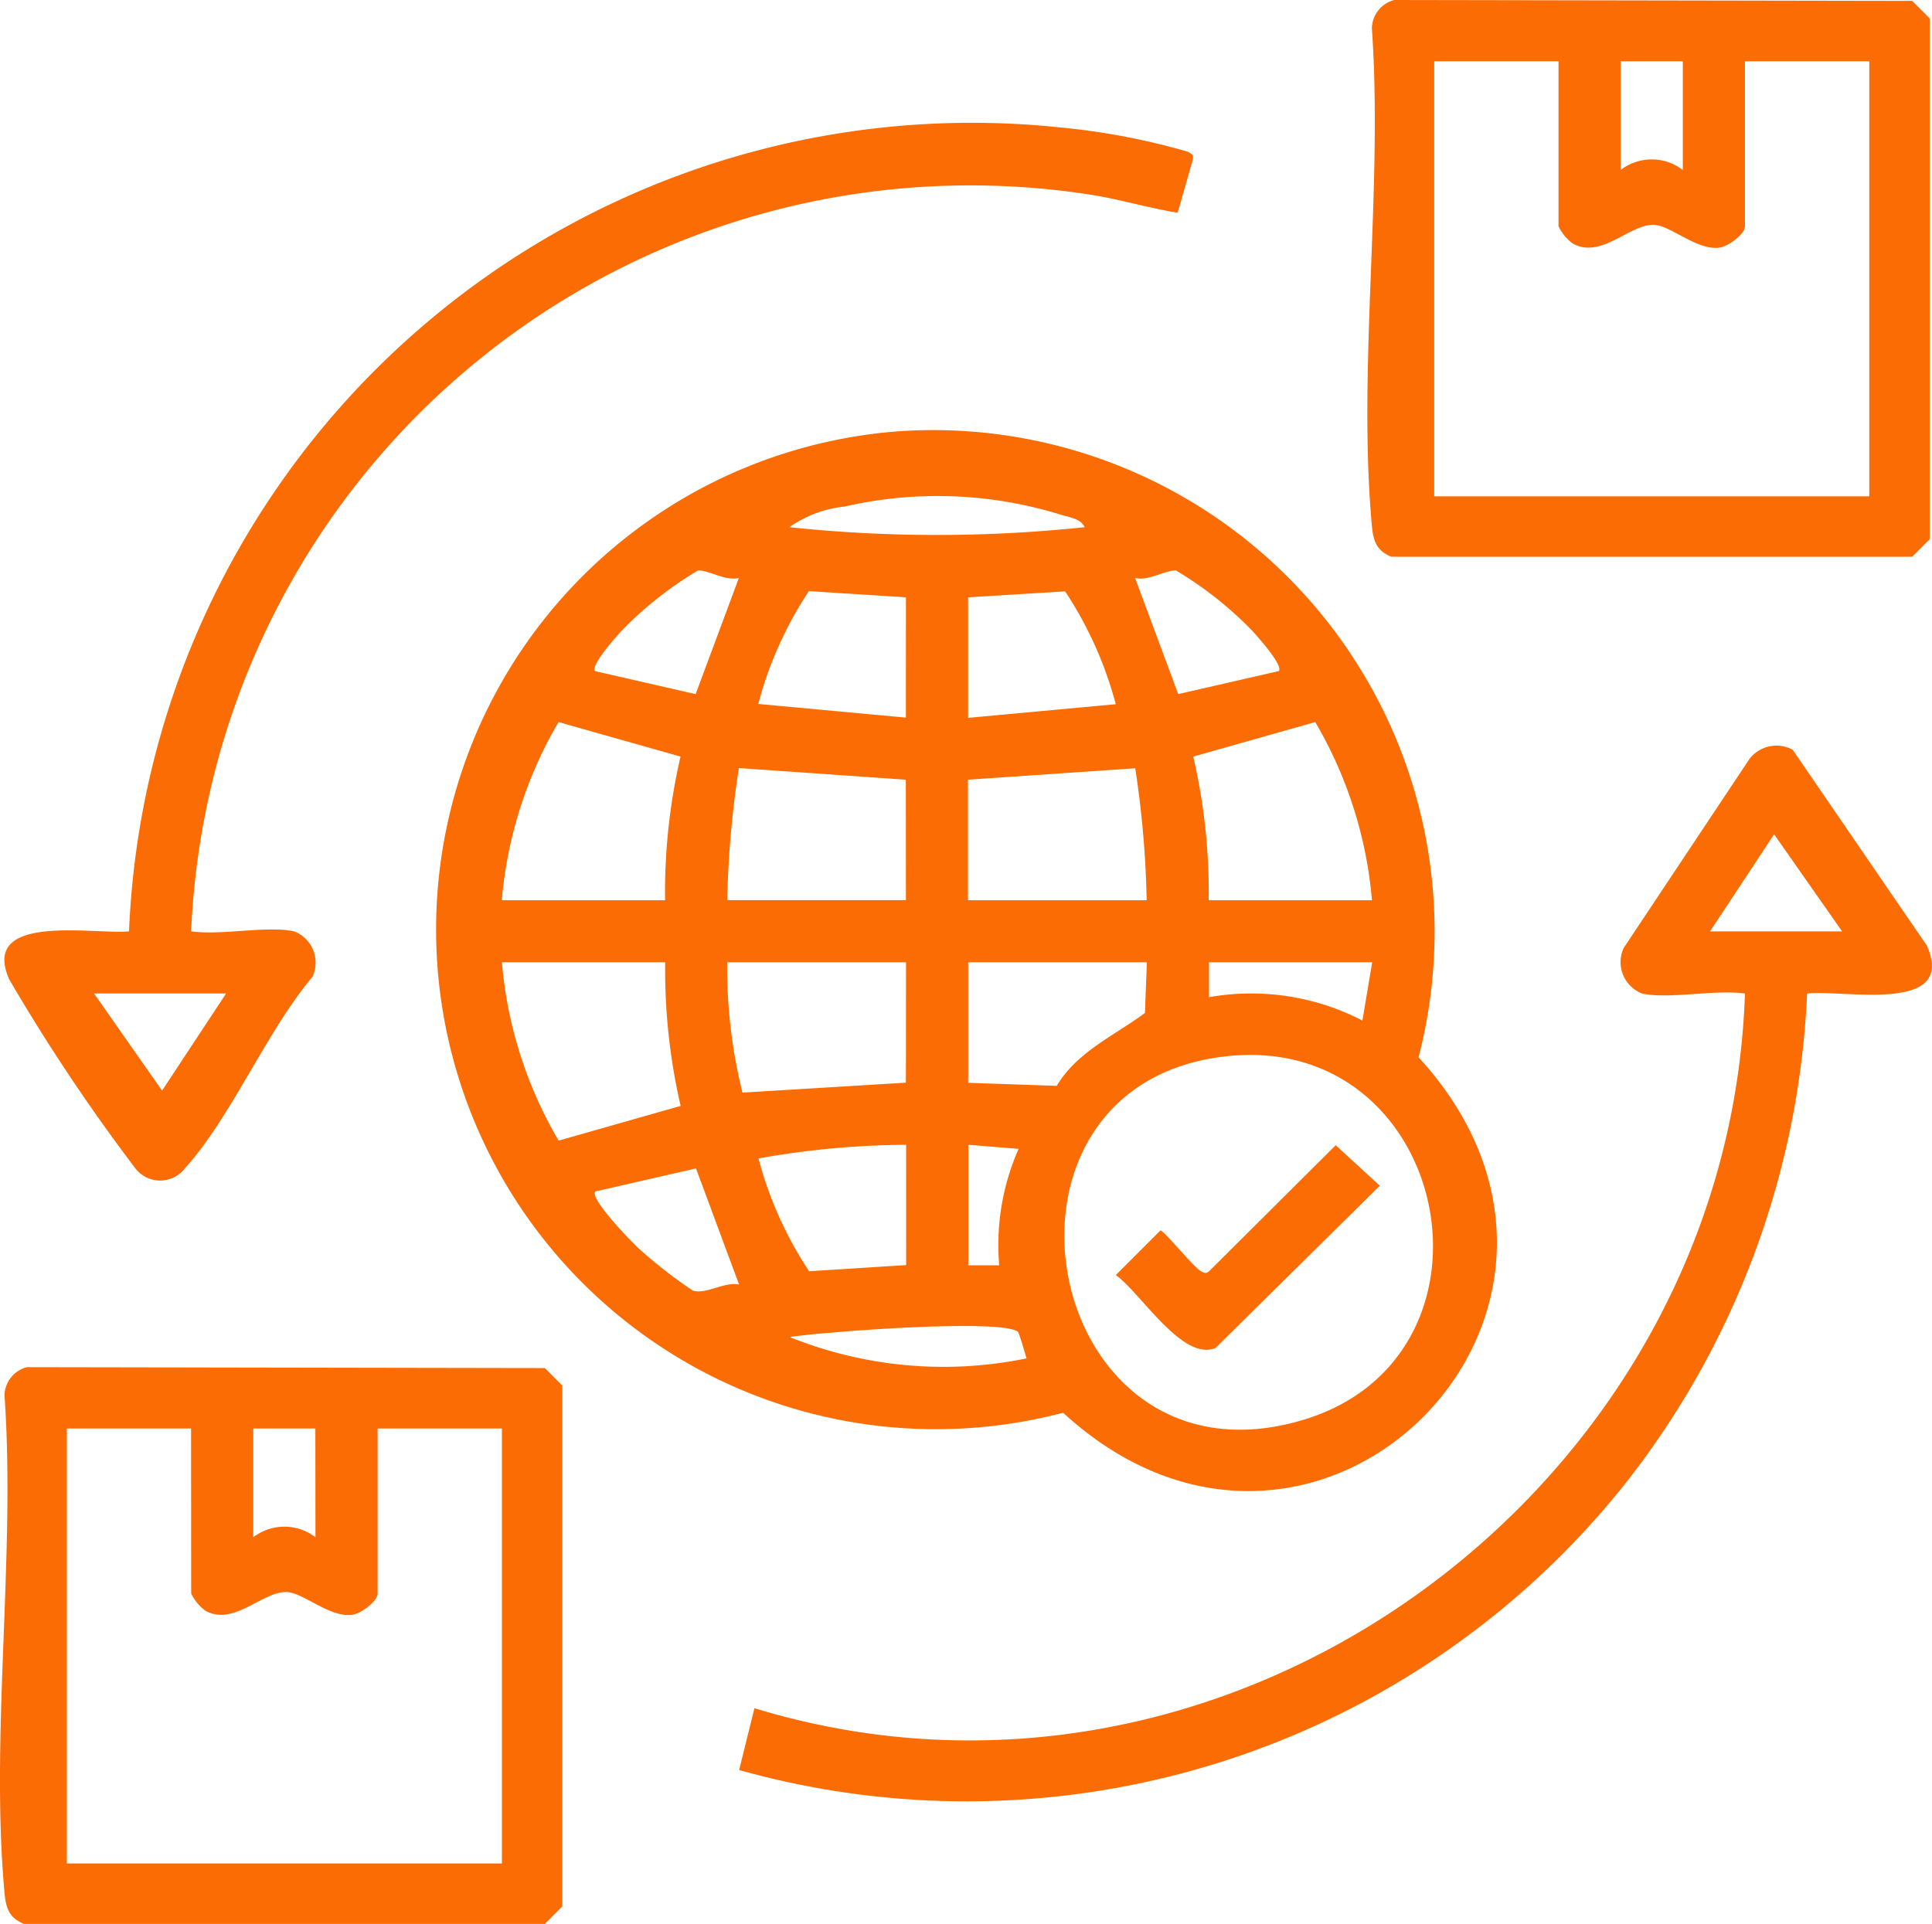
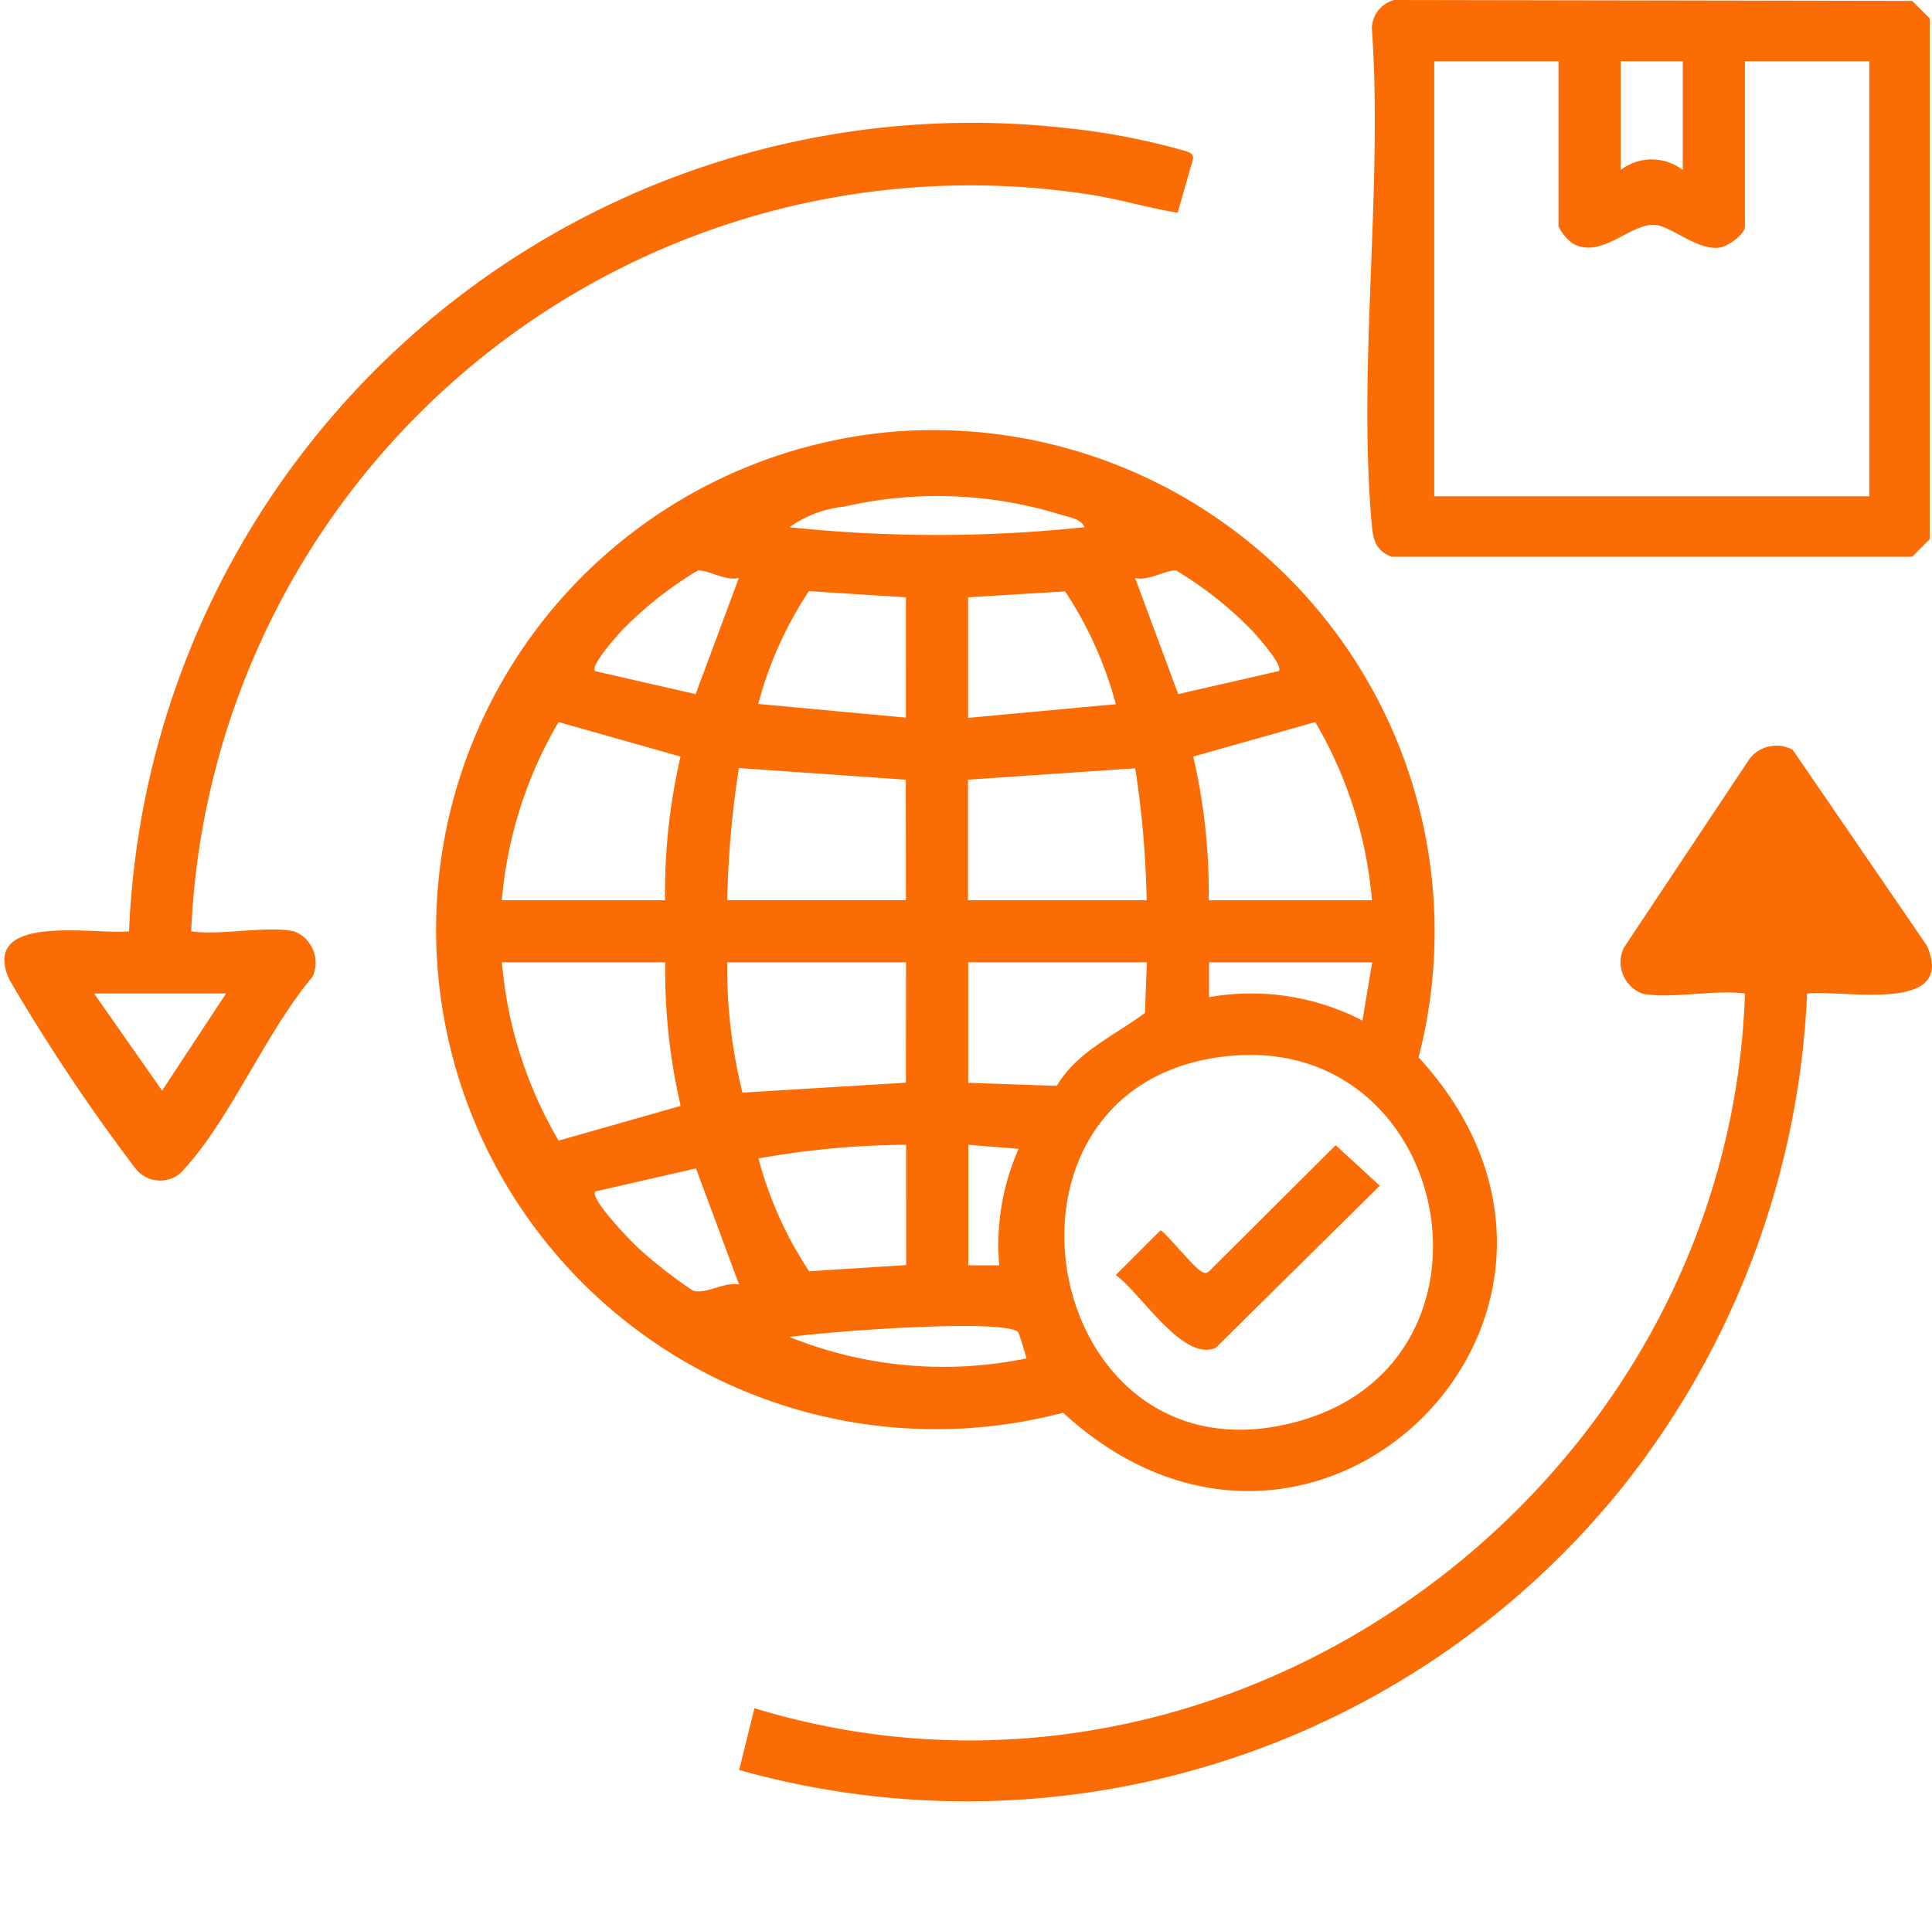
<svg xmlns="http://www.w3.org/2000/svg" id="Grupo_954" data-name="Grupo 954" width="62.5" height="62.247" viewBox="0 0 62.5 62.247">
  <defs>
    <clipPath id="clip-path">
      <rect id="Rectángulo_1036" data-name="Rectángulo 1036" width="62.5" height="62.247" fill="#fb6c04" />
    </clipPath>
  </defs>
  <g id="Grupo_953" data-name="Grupo 953" clip-path="url(#clip-path)">
    <path id="Trazado_2035" data-name="Trazado 2035" d="M99.005,82.9a16.223,16.223,0,0,1,16.861,20.251c7.519,8.2-3.31,19.019-11.5,11.5A16.166,16.166,0,1,1,99.005,82.9m6.057,3.1c-.116-.28-.525-.324-.784-.408a13.45,13.45,0,0,0-6.984-.259,3.765,3.765,0,0,0-1.782.667,45.471,45.471,0,0,0,9.551,0M93.878,87.641c-.427.114-.98-.258-1.326-.24A12.017,12.017,0,0,0,90.1,89.334c-.186.2-1.029,1.144-.877,1.322l3.256.745Zm17.467,3.014c.152-.178-.691-1.123-.877-1.322a12.008,12.008,0,0,0-2.448-1.932c-.346-.018-.9.354-1.326.24L108.09,91.4ZM99.282,88.269l-3.14-.2a12.332,12.332,0,0,0-1.638,3.65l4.777.442Zm2.011,0v3.9l4.777-.442a12.344,12.344,0,0,0-1.638-3.65Zm-15.08,9.8H91.49a19.514,19.514,0,0,1,.5-4.647l-3.946-1.117a13.67,13.67,0,0,0-1.835,5.765m28.149,0a13.673,13.673,0,0,0-1.835-5.765l-3.946,1.117a19.514,19.514,0,0,1,.5,4.647Zm-15.08-3.9-5.4-.377a32.048,32.048,0,0,0-.377,4.273h5.781Zm2.011,0v3.9h5.78A32.021,32.021,0,0,0,106.7,93.8Zm-9.8,5.906H86.212a13.63,13.63,0,0,0,1.835,5.771l3.947-1.123a19.51,19.51,0,0,1-.5-4.648m7.791,0H93.5a16.676,16.676,0,0,0,.494,4.218l5.287-.322Zm7.791,0h-5.78v3.9l2.864.1c.651-1.1,1.87-1.629,2.854-2.36Zm7.289,0h-5.278v1.13a7.827,7.827,0,0,1,4.962.756Zm-4.8,3.051c-8.343,1.005-5.88,14.187,2.482,11.781,7.011-2.017,4.878-12.668-2.482-11.781m-10.277,2.855a27.931,27.931,0,0,0-4.777.442,12.348,12.348,0,0,0,1.638,3.65l3.14-.2Zm2.011,0v3.9H102.3a7.681,7.681,0,0,1,.628-3.769Zm-8.809.765-3.256.745c-.192.225,1.127,1.584,1.381,1.823a15.3,15.3,0,0,0,1.77,1.382c.429.142,1.021-.3,1.5-.191Zm10.418,5.291c-.5-.447-6.346,0-7.389.164a13.33,13.33,0,0,0,7.664.691c-.039-.142-.241-.825-.275-.855" transform="translate(-69.975 -68.943)" fill="#fb6c04" />
    <path id="Trazado_2036" data-name="Trazado 2036" d="M264.355,0l16.756.029.565.566V17.447l-.565.566H264.259c-.485-.2-.583-.519-.628-1.006-.466-5.106.363-10.914,0-16.094A.967.967,0,0,1,264.355,0m5.314,1.984h-4.021V16.058h14.074V1.984H275.7V7.325c0,.253-.549.653-.828.688-.733.093-1.584-.726-2.122-.739-.786-.018-1.717,1.125-2.628.6a1.512,1.512,0,0,1-.453-.551Zm4.021,0h-2.011V5.5a1.648,1.648,0,0,1,2.011,0Z" transform="translate(-219.251)" fill="#fb6c04" />
-     <path id="Trazado_2037" data-name="Trazado 2037" d="M.87,263.485l16.756.029.565.566v16.852l-.565.566H.774c-.485-.2-.583-.519-.628-1.006-.466-5.106.363-10.914,0-16.094a.966.966,0,0,1,.721-.913m5.314,1.984H2.163v14.074H16.237V265.469H12.216v5.341c0,.253-.548.653-.828.688-.733.092-1.584-.726-2.122-.738-.786-.018-1.717,1.125-2.628.6a1.512,1.512,0,0,1-.453-.551Zm4.021,0H8.194v3.519a1.648,1.648,0,0,1,2.011,0Z" transform="translate(0 -219.251)" fill="#fb6c04" />
-     <path id="Trazado_2038" data-name="Trazado 2038" d="M171.645,151.673a1.087,1.087,0,0,1-.593-1.473l4.066-6.112a1.1,1.1,0,0,1,1.4-.3l4.342,6.338c.982,2.239-2.735,1.407-3.876,1.551a27.578,27.578,0,0,1-5.856,15.821,27.223,27.223,0,0,1-28.692,9.3l.495-2c15.429,4.709,31.509-7.147,32.043-23.122-.956-.139-2.448.188-3.33,0m2.2-2.011h4.273l-2.2-3.142Z" transform="translate(-118.525 -119.53)" fill="#fb6c04" />
+     <path id="Trazado_2038" data-name="Trazado 2038" d="M171.645,151.673a1.087,1.087,0,0,1-.593-1.473l4.066-6.112a1.1,1.1,0,0,1,1.4-.3l4.342,6.338c.982,2.239-2.735,1.407-3.876,1.551a27.578,27.578,0,0,1-5.856,15.821,27.223,27.223,0,0,1-28.692,9.3l.495-2c15.429,4.709,31.509-7.147,32.043-23.122-.956-.139-2.448.188-3.33,0m2.2-2.011l-2.2-3.142Z" transform="translate(-118.525 -119.53)" fill="#fb6c04" />
    <path id="Trazado_2039" data-name="Trazado 2039" d="M10.218,49.82a1.087,1.087,0,0,1,.593,1.473c-1.467,1.733-2.646,4.566-4.119,6.185a1.01,1.01,0,0,1-1.618,0A60.907,60.907,0,0,1,1,51.372C.045,49.2,3.759,49.934,4.877,49.82a27.288,27.288,0,0,1,30.1-26.012,22.447,22.447,0,0,1,4.122.779c.122.056.23.092.193.26L38.8,26.569c-.957-.152-1.9-.444-2.858-.589A25.234,25.234,0,0,0,6.887,49.82c.956.139,2.448-.188,3.33,0m-2.2,2.011H3.746l2.2,3.142Z" transform="translate(-0.703 -19.687)" fill="#fb6c04" />
    <path id="Trazado_2040" data-name="Trazado 2040" d="M222.116,220.713l1.426,1.31-5.309,5.247c-1.071.461-2.424-1.783-3.231-2.357l1.443-1.443c.118,0,1.077,1.2,1.321,1.325.1.05.154.084.249,0Z" transform="translate(-178.906 -183.66)" fill="#fb6c04" />
  </g>
</svg>